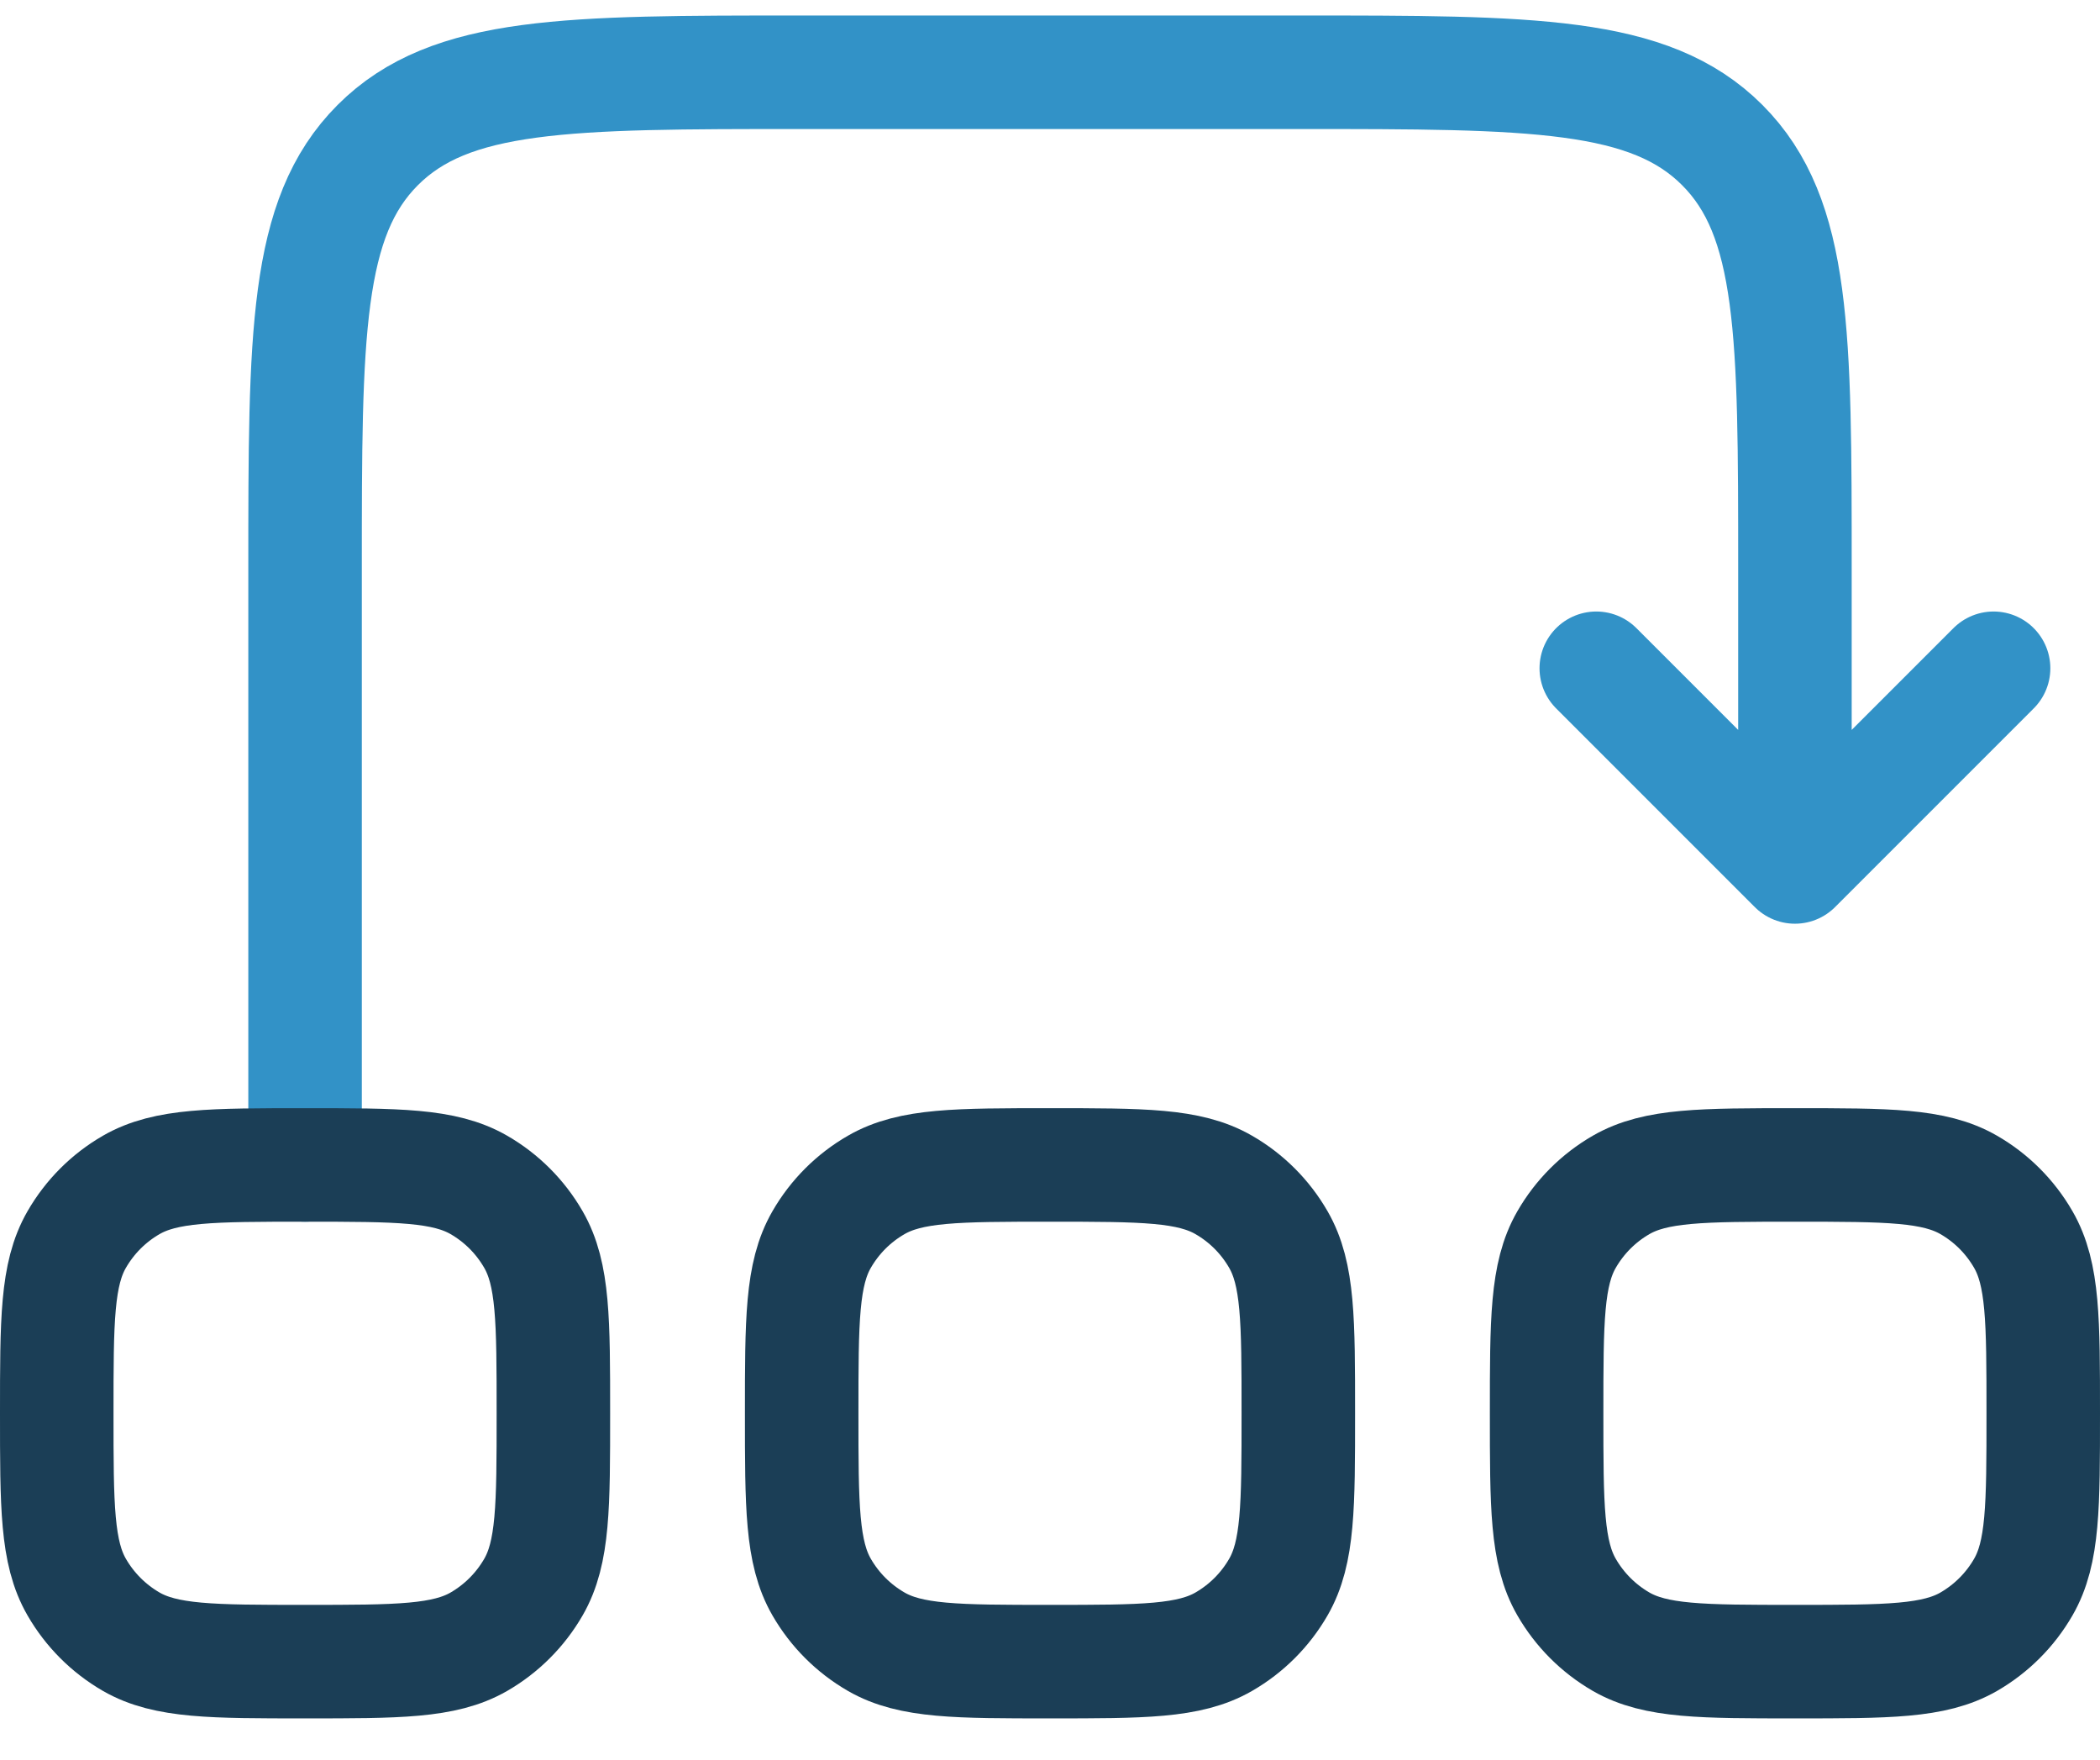
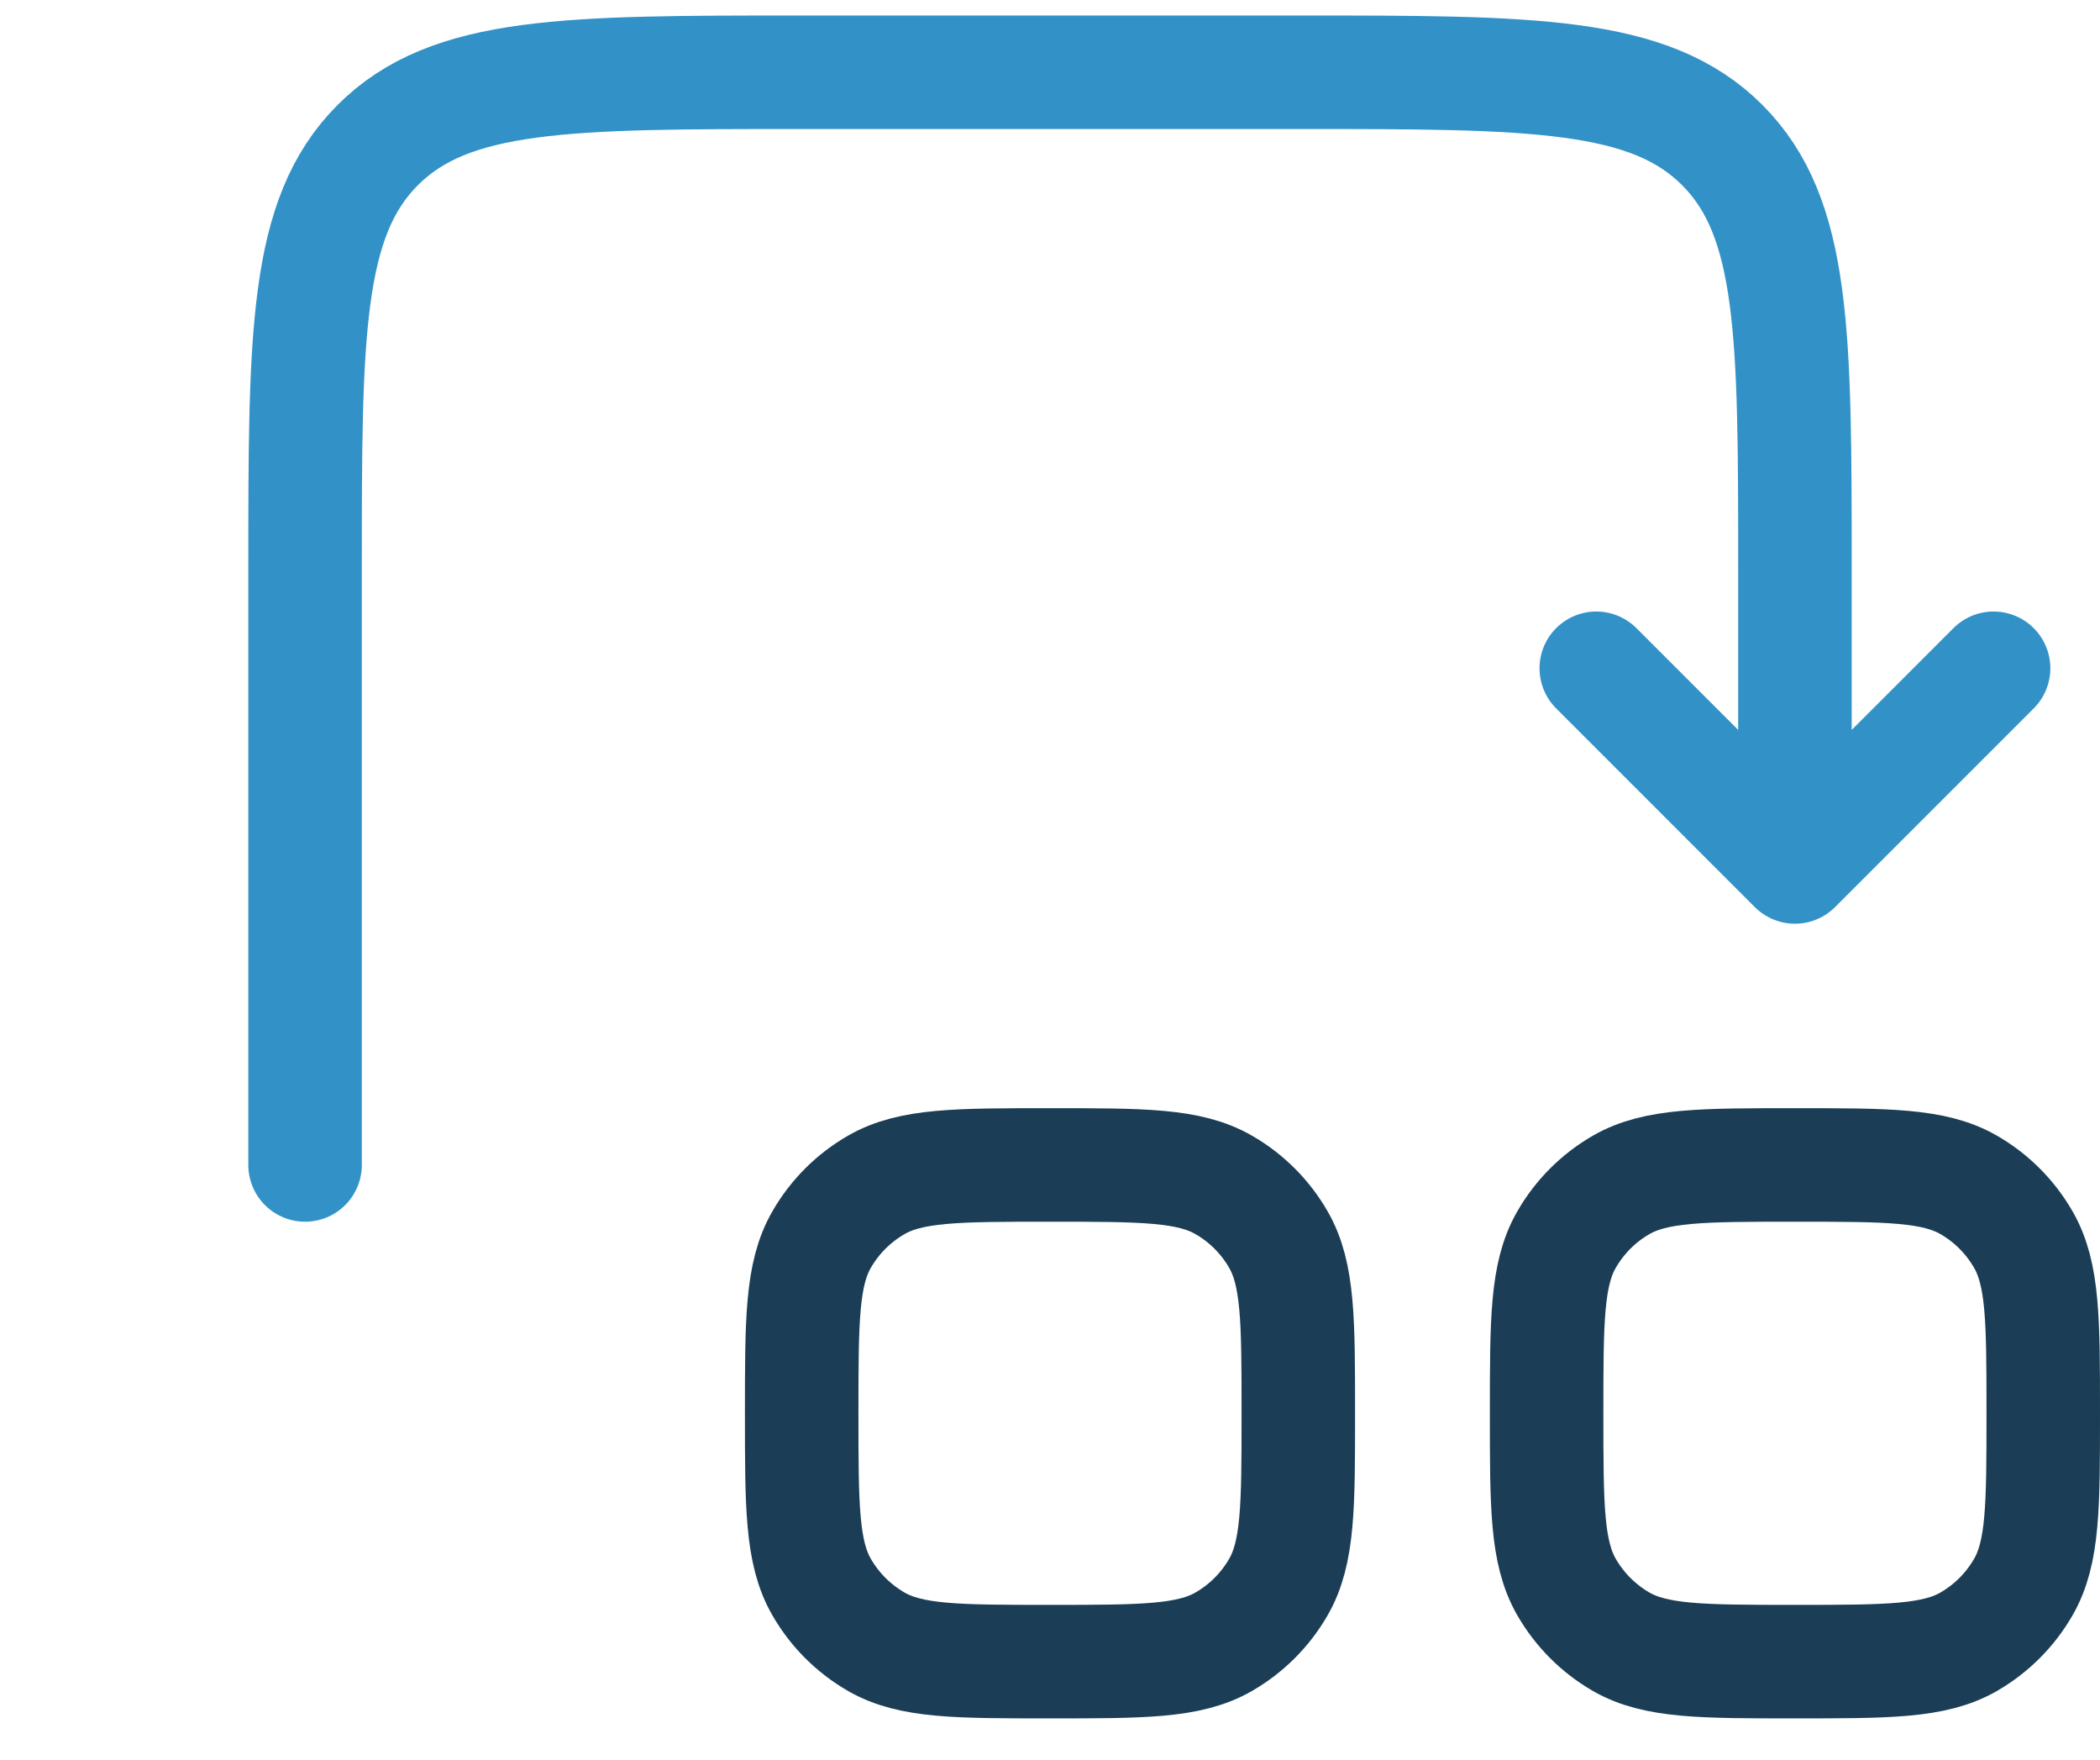
<svg xmlns="http://www.w3.org/2000/svg" width="37" height="31" viewBox="0 0 37 31" fill="none">
  <path d="M5.375 20.523V10.023C5.375 5.899 5.375 3.836 6.656 2.555C7.938 1.273 10 1.273 14.125 1.273H22.875C27 1.273 29.062 1.273 30.344 2.555C31.625 3.836 31.625 5.899 31.625 10.023V15.273M31.625 15.273L35.125 11.773M31.625 15.273L28.125 11.773" stroke="#3292C7" stroke-width="2" stroke-linecap="round" stroke-linejoin="round" />
-   <path d="M1 24.898C1 23.263 1 22.445 1.352 21.836C1.582 21.437 1.913 21.105 2.312 20.875C2.922 20.523 3.739 20.523 5.375 20.523C7.011 20.523 7.828 20.523 8.438 20.875C8.837 21.105 9.168 21.437 9.398 21.836C9.75 22.445 9.75 23.263 9.75 24.898C9.75 26.534 9.75 27.352 9.398 27.961C9.168 28.36 8.837 28.691 8.438 28.922C7.828 29.273 7.011 29.273 5.375 29.273C3.739 29.273 2.922 29.273 2.312 28.922C1.913 28.691 1.582 28.36 1.352 27.961C1 27.352 1 26.534 1 24.898Z" stroke="#1B3E56" stroke-width="2" />
  <path d="M14.125 24.898C14.125 23.263 14.125 22.445 14.477 21.836C14.707 21.437 15.038 21.105 15.438 20.875C16.047 20.523 16.864 20.523 18.5 20.523C20.136 20.523 20.953 20.523 21.562 20.875C21.962 21.105 22.293 21.437 22.523 21.836C22.875 22.445 22.875 23.263 22.875 24.898C22.875 26.534 22.875 27.352 22.523 27.961C22.293 28.36 21.962 28.691 21.562 28.922C20.953 29.273 20.136 29.273 18.5 29.273C16.864 29.273 16.047 29.273 15.438 28.922C15.038 28.691 14.707 28.36 14.477 27.961C14.125 27.352 14.125 26.534 14.125 24.898Z" stroke="#1B3E56" stroke-width="2" />
  <path d="M27.25 24.898C27.25 23.263 27.25 22.445 27.602 21.836C27.832 21.437 28.163 21.105 28.562 20.875C29.172 20.523 29.989 20.523 31.625 20.523C33.261 20.523 34.078 20.523 34.688 20.875C35.087 21.105 35.418 21.437 35.648 21.836C36 22.445 36 23.263 36 24.898C36 26.534 36 27.352 35.648 27.961C35.418 28.36 35.087 28.691 34.688 28.922C34.078 29.273 33.261 29.273 31.625 29.273C29.989 29.273 29.172 29.273 28.562 28.922C28.163 28.691 27.832 28.36 27.602 27.961C27.25 27.352 27.25 26.534 27.25 24.898Z" stroke="#1B3E56" stroke-width="2" />
</svg>